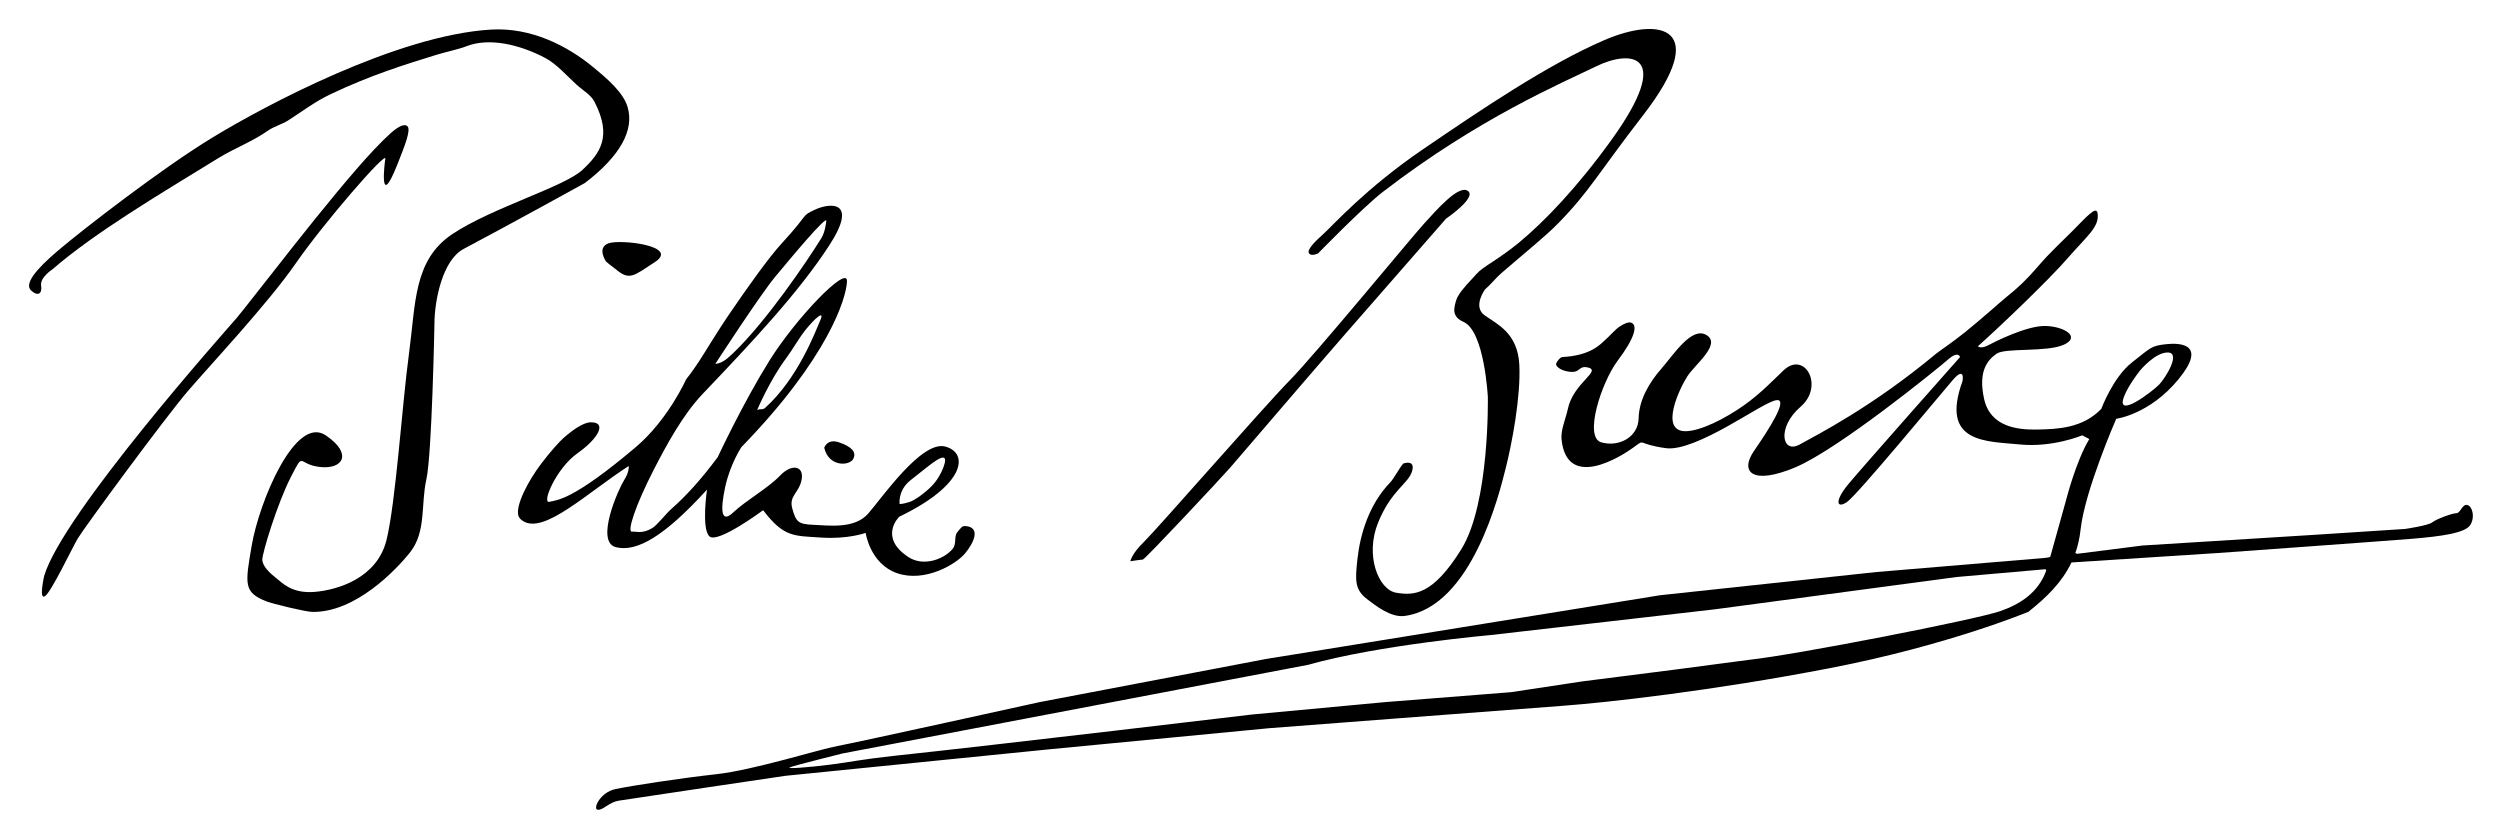
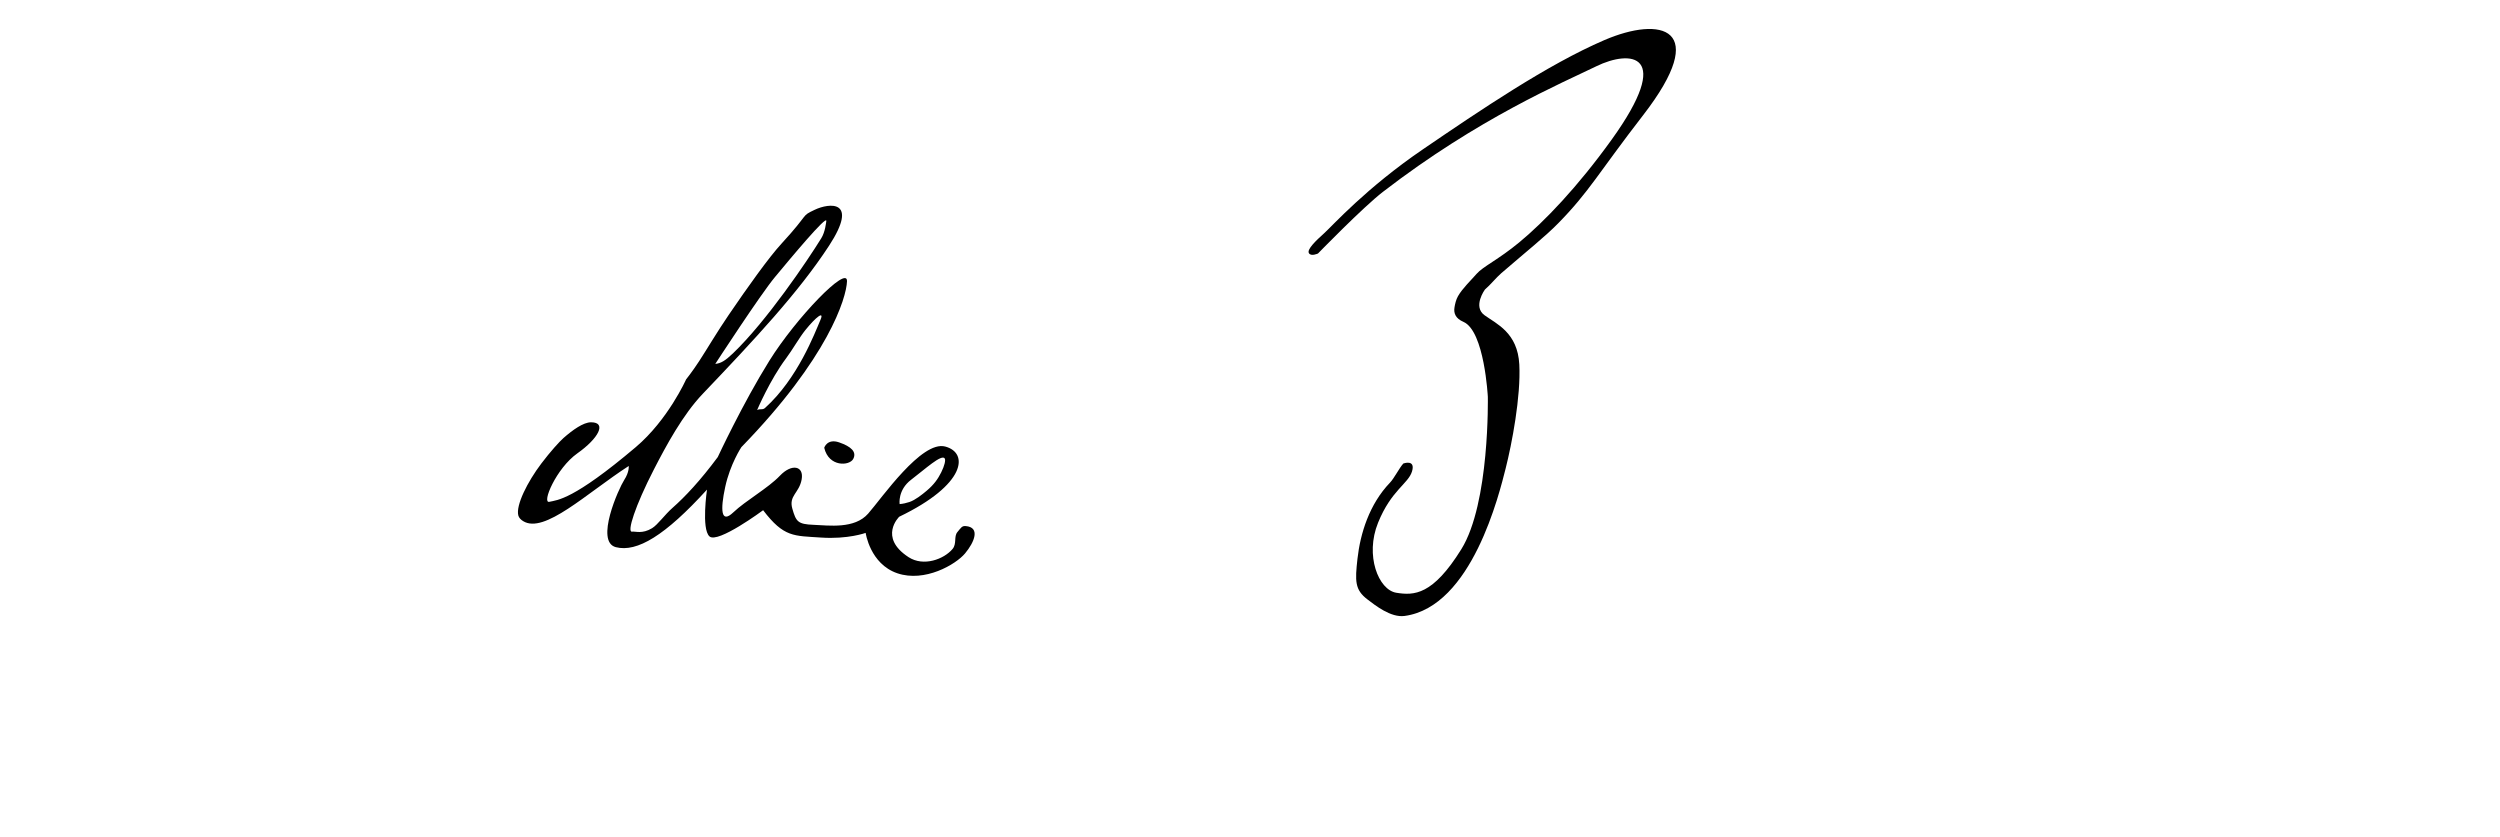
<svg xmlns="http://www.w3.org/2000/svg" version="1.1" id="Laag_1" x="0px" y="0px" width="471.667px" height="158px" viewBox="102 31.667 471.667 158" enable-background="new 102 31.667 471.667 158" xml:space="preserve">
  <g>
-     <path d="M110.341,140.295c0,0-1.055,4.572,0.117,3.869c1.173-0.703,5.041-8.909,6.213-10.902s16.53-22.86,20.75-27.783   c4.22-4.924,15.123-16.53,20.398-24.15c5.275-7.619,17.222-21.403,16.881-19.694c-0.118,0.586-1.29,9.965,2.227,1.172   c1.562-3.905,2.547-6.516,1.993-7.268c-0.353-0.478-1.349-0.398-3.145,1.193c-0.861,0.764-1.915,1.8-3.185,3.145   c-8.089,8.557-23.681,29.189-26.025,31.885C144.22,94.458,113.858,128.571,110.341,140.295z" />
-     <path d="M111.865,82.501c0,0-2.344,1.523-2.109,3.047c0.234,1.524-0.586,2.11-1.876,0.938c-1.289-1.173,0.587-3.752,5.159-7.621   c4.572-3.869,19.342-15.357,29.19-21.336c9.847-5.978,34.7-19.226,52.402-20.28c7.502-0.447,14.341,2.991,19.348,7.138   c2.658,2.201,5.616,4.724,6.431,7.483c1.272,4.305-1.328,9.189-8.078,14.334c0,0-13.491,7.466-22.859,12.426   c-3.986,2.11-5.51,9.73-5.51,14.186c0,0-0.469,24.618-1.524,29.307c-1.054,4.689,0,9.848-3.047,13.716   c-2.639,3.349-10.372,11.439-18.485,11.274c-1.26-0.025-7.474-1.521-8.713-2.014c-4.263-1.701-3.954-3.218-2.696-10.551   c1.407-8.206,8.206-24.617,13.95-20.749c5.135,3.457,3.283,6.447-1.055,5.978c-4.338-0.469-2.931-3.164-5.511,1.877   c-2.578,5.041-5.392,14.302-5.392,15.591s1.581,2.683,2.637,3.504c1.055,0.819,2.873,2.943,7.21,2.593   c4.338-0.353,11.841-2.579,13.599-9.848c1.758-7.269,2.931-25.556,4.22-35.051c1.29-9.496,0.821-17.703,8.207-22.626   c7.385-4.924,21.101-8.91,24.501-12.075c3.399-3.165,5.627-6.331,2.345-12.778c-0.737-1.448-1.964-1.998-3.514-3.4   c-1.649-1.492-3.665-3.825-5.845-4.97c-4.899-2.572-10.63-3.879-14.909-2.18c-1.367,0.542-3.9,1.067-5.671,1.617   c-5.714,1.773-12.321,3.791-19.934,7.426c-2.928,1.398-5.011,3.037-8.068,4.993c-0.891,0.569-2.718,1.166-3.605,1.791   c-3.121,2.2-6.33,3.326-9.547,5.305C131.58,68.635,119.931,75.535,111.865,82.501z" />
-     <path d="M216.317,80.977c0,0-1.758-2.579,0.469-3.4c2.228-0.821,13.481,0.469,8.792,3.518c-4.081,2.652-4.801,3.601-7.503,1.289   C217.672,82.039,216.804,81.463,216.317,80.977z" />
    <path d="M284.193,130.918c-0.704-0.06-0.869,0.302-1.563,1.133c-0.711,0.853-0.077,2.189-0.917,3.191   c-1.615,1.926-5.469,3.388-8.305,1.537c-5.745-3.753-1.758-7.62-1.758-7.62c12.661-6.096,13.129-12.075,8.675-13.248   c-4.455-1.172-11.957,9.731-14.536,12.661c-2.579,2.931-7.386,2.229-10.316,2.11c-2.931-0.117-3.284-0.586-3.986-3.047   c-0.704-2.463,1.289-2.931,1.758-5.511c0.468-2.58-1.876-3.049-4.103-0.703c-2.228,2.344-6.449,4.688-8.793,6.916   c-2.344,2.228-2.462-0.469-1.524-4.807c0.938-4.337,3.048-7.503,3.048-7.503c16.412-16.88,19.812-28.134,19.929-31.299   s-9.613,6.917-14.654,15.006s-9.73,18.17-9.73,18.17c-3.297,4.44-6.167,7.496-8.55,9.593c-1.469,1.293-2.754,3.158-3.843,3.823   c-1.855,1.133-3.138,0.56-3.784,0.651c-1,0.144,0.566-4.819,4.14-11.759c2.295-4.455,5.419-10.277,9.224-14.266   c9.73-10.199,18.054-19.108,23.797-27.9c5.745-8.791,0-8.089-2.696-6.799c-2.696,1.289-0.821,0.469-6.213,6.33   c-2.459,2.672-6.43,8.246-10.021,13.52c-2.277,3.341-4.079,6.43-5.57,8.714c-1.317,2.018-2.461,3.438-2.461,3.438   s-3.4,7.621-9.496,12.778c-11.837,10.017-14.77,9.965-16.294,10.315c-1.524,0.354,1.29-6.33,5.275-9.143   c3.986-2.813,5.627-5.861,2.58-5.861c-1.446,0-3.473,1.451-5.203,2.976c-0.758,0.67-2.469,2.555-4.172,4.804   c-2.604,3.435-4.849,7.892-4.343,9.804c0.118,0.441,0.464,0.783,0.9,1.057c3.985,2.501,11.957-5.236,19.928-10.394   c0,0,0.157,1.094-0.859,2.657c-1.017,1.563-5.549,11.645-1.563,12.66c3.986,1.017,9.3-2.188,17.193-10.862   c0,0-1.094,7.424,0.469,8.831c1.563,1.406,10.121-4.944,10.121-4.944c3.927,5.159,5.802,4.808,10.902,5.159   c5.1,0.352,8.441-0.88,8.441-0.88s0.82,5.862,5.978,7.62c5.159,1.759,11.021-1.641,12.779-3.751   C285.833,133.967,287.006,131.151,284.193,130.918z M273.916,122.164c2.579-1.955,5.784-4.924,6.331-3.986   c0.187,0.319-0.044,1.353-0.665,2.598c-0.627,1.26-1.372,2.321-2.774,3.499c-0.848,0.713-2.115,1.729-3.231,2.107   c-0.58,0.196-1.197,0.333-1.849,0.392C271.727,126.773,271.336,124.118,273.916,122.164z M250.313,99.265   c1.172-1.563,2.513-3.937,3.638-5.33c2.012-2.491,3.602-3.693,2.85-1.938c-1.082,2.524-4.299,11.098-10.473,16.646   c-0.478,0.429-0.923,0.076-1.485,0.39C244.843,109.034,247.256,103.34,250.313,99.265z M248.203,83.946   c2.735-3.283,9.927-11.958,9.692-10.55c-0.044,0.263-0.199,2.008-0.938,3.206c-2.662,4.31-10.33,15.658-16.666,21.727   c-1.475,1.412-2.306,1.896-3.341,1.993C236.949,100.32,245.467,87.229,248.203,83.946z" />
    <path d="M257.504,116.146c0,0,0.547-1.797,2.813-1.017c2.267,0.782,3.36,1.798,2.657,3.127   C262.271,119.584,258.363,119.819,257.504,116.146z" />
    <path d="M350.661,79.493c0,0,8.469-8.715,12.271-11.645c18.053-13.913,33.841-20.554,40.248-23.681   c6.408-3.126,14.693-2.579,2.893,13.833c-6.451,8.971-12.683,15.453-17.428,19.383c-3.936,3.26-6.846,4.557-8.049,5.939   c-1.163,1.333-2.659,2.729-3.519,4.22c-0.388,0.674-0.559,1.506-0.662,2.116c-0.189,1.13,0.222,2.102,1.679,2.729   c3.985,1.718,4.611,14.145,4.611,14.145s0.39,20.085-5.003,28.761c-5.392,8.676-8.907,8.753-12.27,8.206   c-3.359-0.547-5.939-7.033-3.438-13.207c2.5-6.174,5.706-7.348,6.409-9.691c0.703-2.345-1.641-1.483-1.641-1.483   c-0.764,0.843-1.727,2.787-2.502,3.593c-3.907,4.065-5.617,9.6-6.147,14.363c-0.468,4.202-0.527,5.861,1.89,7.692   c1.45,1.101,4.393,3.462,6.993,3.111c12.74-1.719,17.897-23.212,19.069-27.823c1.171-4.611,2.892-13.598,2.579-19.616   c-0.313-6.018-4.299-7.658-6.565-9.3c-2.267-1.641,0.078-4.846,0.078-4.846c1.057-0.901,2.113-2.24,3.048-3.048   c4.989-4.313,8.243-6.871,10.784-9.458c5.847-5.951,7.567-9.466,16.022-20.396c12.818-16.568,3.359-18.756-7.347-14.146   c-10.708,4.611-23.367,13.208-34.152,20.555c-10.786,7.346-17.116,14.459-18.68,15.866c-1.563,1.406-3.282,3.047-2.892,3.751   C349.332,80.118,350.661,79.493,350.661,79.493z" />
-     <path d="M315.258,137.561c0,0,0.234-1.407,2.579-3.673c2.344-2.267,22.742-25.634,27.509-30.48   c4.769-4.846,22.898-26.885,25.322-29.542c2.423-2.656,6.565-7.425,8.284-6.173c1.719,1.25-4.142,5.235-4.142,5.235   s-14.614,16.725-19.462,22.274c-4.846,5.548-19.693,22.897-21.256,24.695c-1.564,1.799-16.1,17.351-16.49,17.351   C317.212,137.248,315.258,137.561,315.258,137.561z" />
-     <path d="M567.457,126.931c-0.936-0.157-1.249,1.564-2.03,1.564c-0.78,0-3.751,1.093-4.533,1.718s-5.158,1.251-5.158,1.251   l-16.882,1.094l-32.666,2.032l-12.286,1.562l-0.358-0.125c0.481-1.366,0.822-2.85,0.998-4.484   c0.783-7.268,6.721-20.867,6.721-20.867s6.252-0.782,11.723-7.425c5.472-6.644,0.47-6.954-2.345-6.644   c-2.813,0.313-2.813,0.626-6.408,3.44s-5.783,8.752-5.783,8.752c-3.517,3.673-8.284,3.831-12.035,3.909   c-3.752,0.076-8.909-0.47-10.083-5.784c-1.171-5.313,0.704-7.345,2.346-8.518c1.642-1.172,9.535-0.234,12.738-1.72   c3.204-1.485,0-3.438-3.517-3.517c-3.518-0.078-9.535,2.97-10.863,3.673c-1.329,0.704-1.875,0.158-1.875,0.158   c4.298-3.831,13.521-12.661,17.037-16.726s5.938-5.782,5.548-8.361c-0.227-1.5-1.999,0.571-4.767,3.36   c-1.947,1.963-4.231,4.032-6.33,6.488c-2.328,2.722-3.901,4.179-6.087,5.931c-1.11,0.888-4.641,4.088-7.823,6.651   c-2.5,2.013-4.797,3.502-5.471,4.064c-12.114,10.083-22.353,15.239-25.713,17.115c-3.36,1.875-4.377-3.204,0.156-7.112   c4.532-3.907,0.783-10.629-3.203-6.878c-1.843,1.734-4.236,4.298-7.426,6.566c-3.712,2.641-8.287,4.882-11.02,4.924   c-5.08,0.078-1.172-8.129,0.313-10.395c1.484-2.267,6.408-6.019,3.596-7.736c-2.813-1.721-6.253,3.751-8.52,6.33   c-2.268,2.579-4.22,5.861-4.299,9.377c-0.077,3.516-3.673,5.472-7.033,4.532c-3.361-0.937,0-11.331,3.125-15.474   c3.125-4.142,3.83-6.642,2.501-7.111c-0.496-0.175-1.273,0.15-2.173,0.733c-0.816,0.528-1.856,1.778-2.751,2.549   c-0.76,0.654-2.552,2.923-8.049,3.204c-0.468,0.023-1.348,1.154-1.168,1.52c0.412,0.85,2.072,1.343,3.201,1.284   c1.29-0.068,1.206-1.197,2.733-0.849c2.795,0.635-2.733,2.892-3.75,7.893c-0.35,1.712-1.363,3.889-1.173,5.705   c1.016,9.691,11.253,3.204,13.599,1.485c2.344-1.72,0.391-0.626,6.096,0.157c2.81,0.385,7.511-1.843,11.645-4.144   c4.261-2.371,7.935-4.821,9.301-4.923c2.11-0.157-1.485,5.47-4.3,9.534c-2.813,4.066-0.313,6.565,7.815,3.126   c8.127-3.439,26.807-18.6,28.761-20.32c1.953-1.72,2.267-0.469,2.267-0.469s-18.287,20.633-21.023,23.916   c-2.736,3.281-2.266,4.767-0.312,3.438s17.506-20.164,19.929-22.977s1.875,0.157,1.875,0.157   c-4.298,11.8,4.533,11.331,10.785,11.957c6.253,0.625,11.801-1.721,11.801-1.721l1.33,0.704   c-2.501,4.142-4.319,11.294-4.319,11.294l-3.041,10.909l-0.336,0.132l-0.745,0.097l-31.729,2.656l-40.796,4.377l-74.403,12.036   l-42.67,8.128c0,0-34.7,7.658-38.139,8.283c-3.438,0.626-15.788,4.533-22.821,5.314c-7.034,0.782-16.1,2.189-19.069,2.813   c-2.969,0.626-4.377,3.907-3.282,3.907c1.094,0,2.032-1.406,3.908-1.72c1.875-0.311,31.418-4.688,31.418-4.688l49.783-5.001   l41.499-3.985c0,0,46.892-3.596,55.333-4.22c8.44-0.624,28.213-2.814,50.485-7.113c22.273-4.298,37.436-10.629,37.436-10.629   c3.375-2.688,6.32-5.518,8.121-9.308l0.354-0.022l27.397-1.768c0,0,30.48-2.189,36.264-2.658c5.783-0.47,10.316-1.094,11.254-2.657   S568.397,127.088,567.457,126.931z M502.748,106.455c0.825-2.141,2.97-4.846,2.97-4.846s2.891-3.518,5.314-3.438   c2.423,0.077-0.392,4.688-1.642,6.017C508.14,105.517,501.03,110.91,502.748,106.455z M431.941,156.159l-14.223,1.877   l-17.195,2.188l-13.441,2.033l-23.758,1.874l-25.165,2.345c0,0-47.205,5.628-67.681,7.814c-5.521,0.592-8.305,1.186-11.695,1.618   c-4.393,0.563-8.529,0.859-7.765,0.532c0.834-0.355,9.926-2.618,9.926-2.618l87.844-16.724c13.286-3.752,34.543-5.628,34.543-5.628   l42.203-4.845l45.642-6.097l16.777-1.472l0.104,0.265c-1.521,4.185-4.942,6.349-8.716,7.659   C474.74,148.577,440.635,155.24,431.941,156.159z" />
  </g>
</svg>